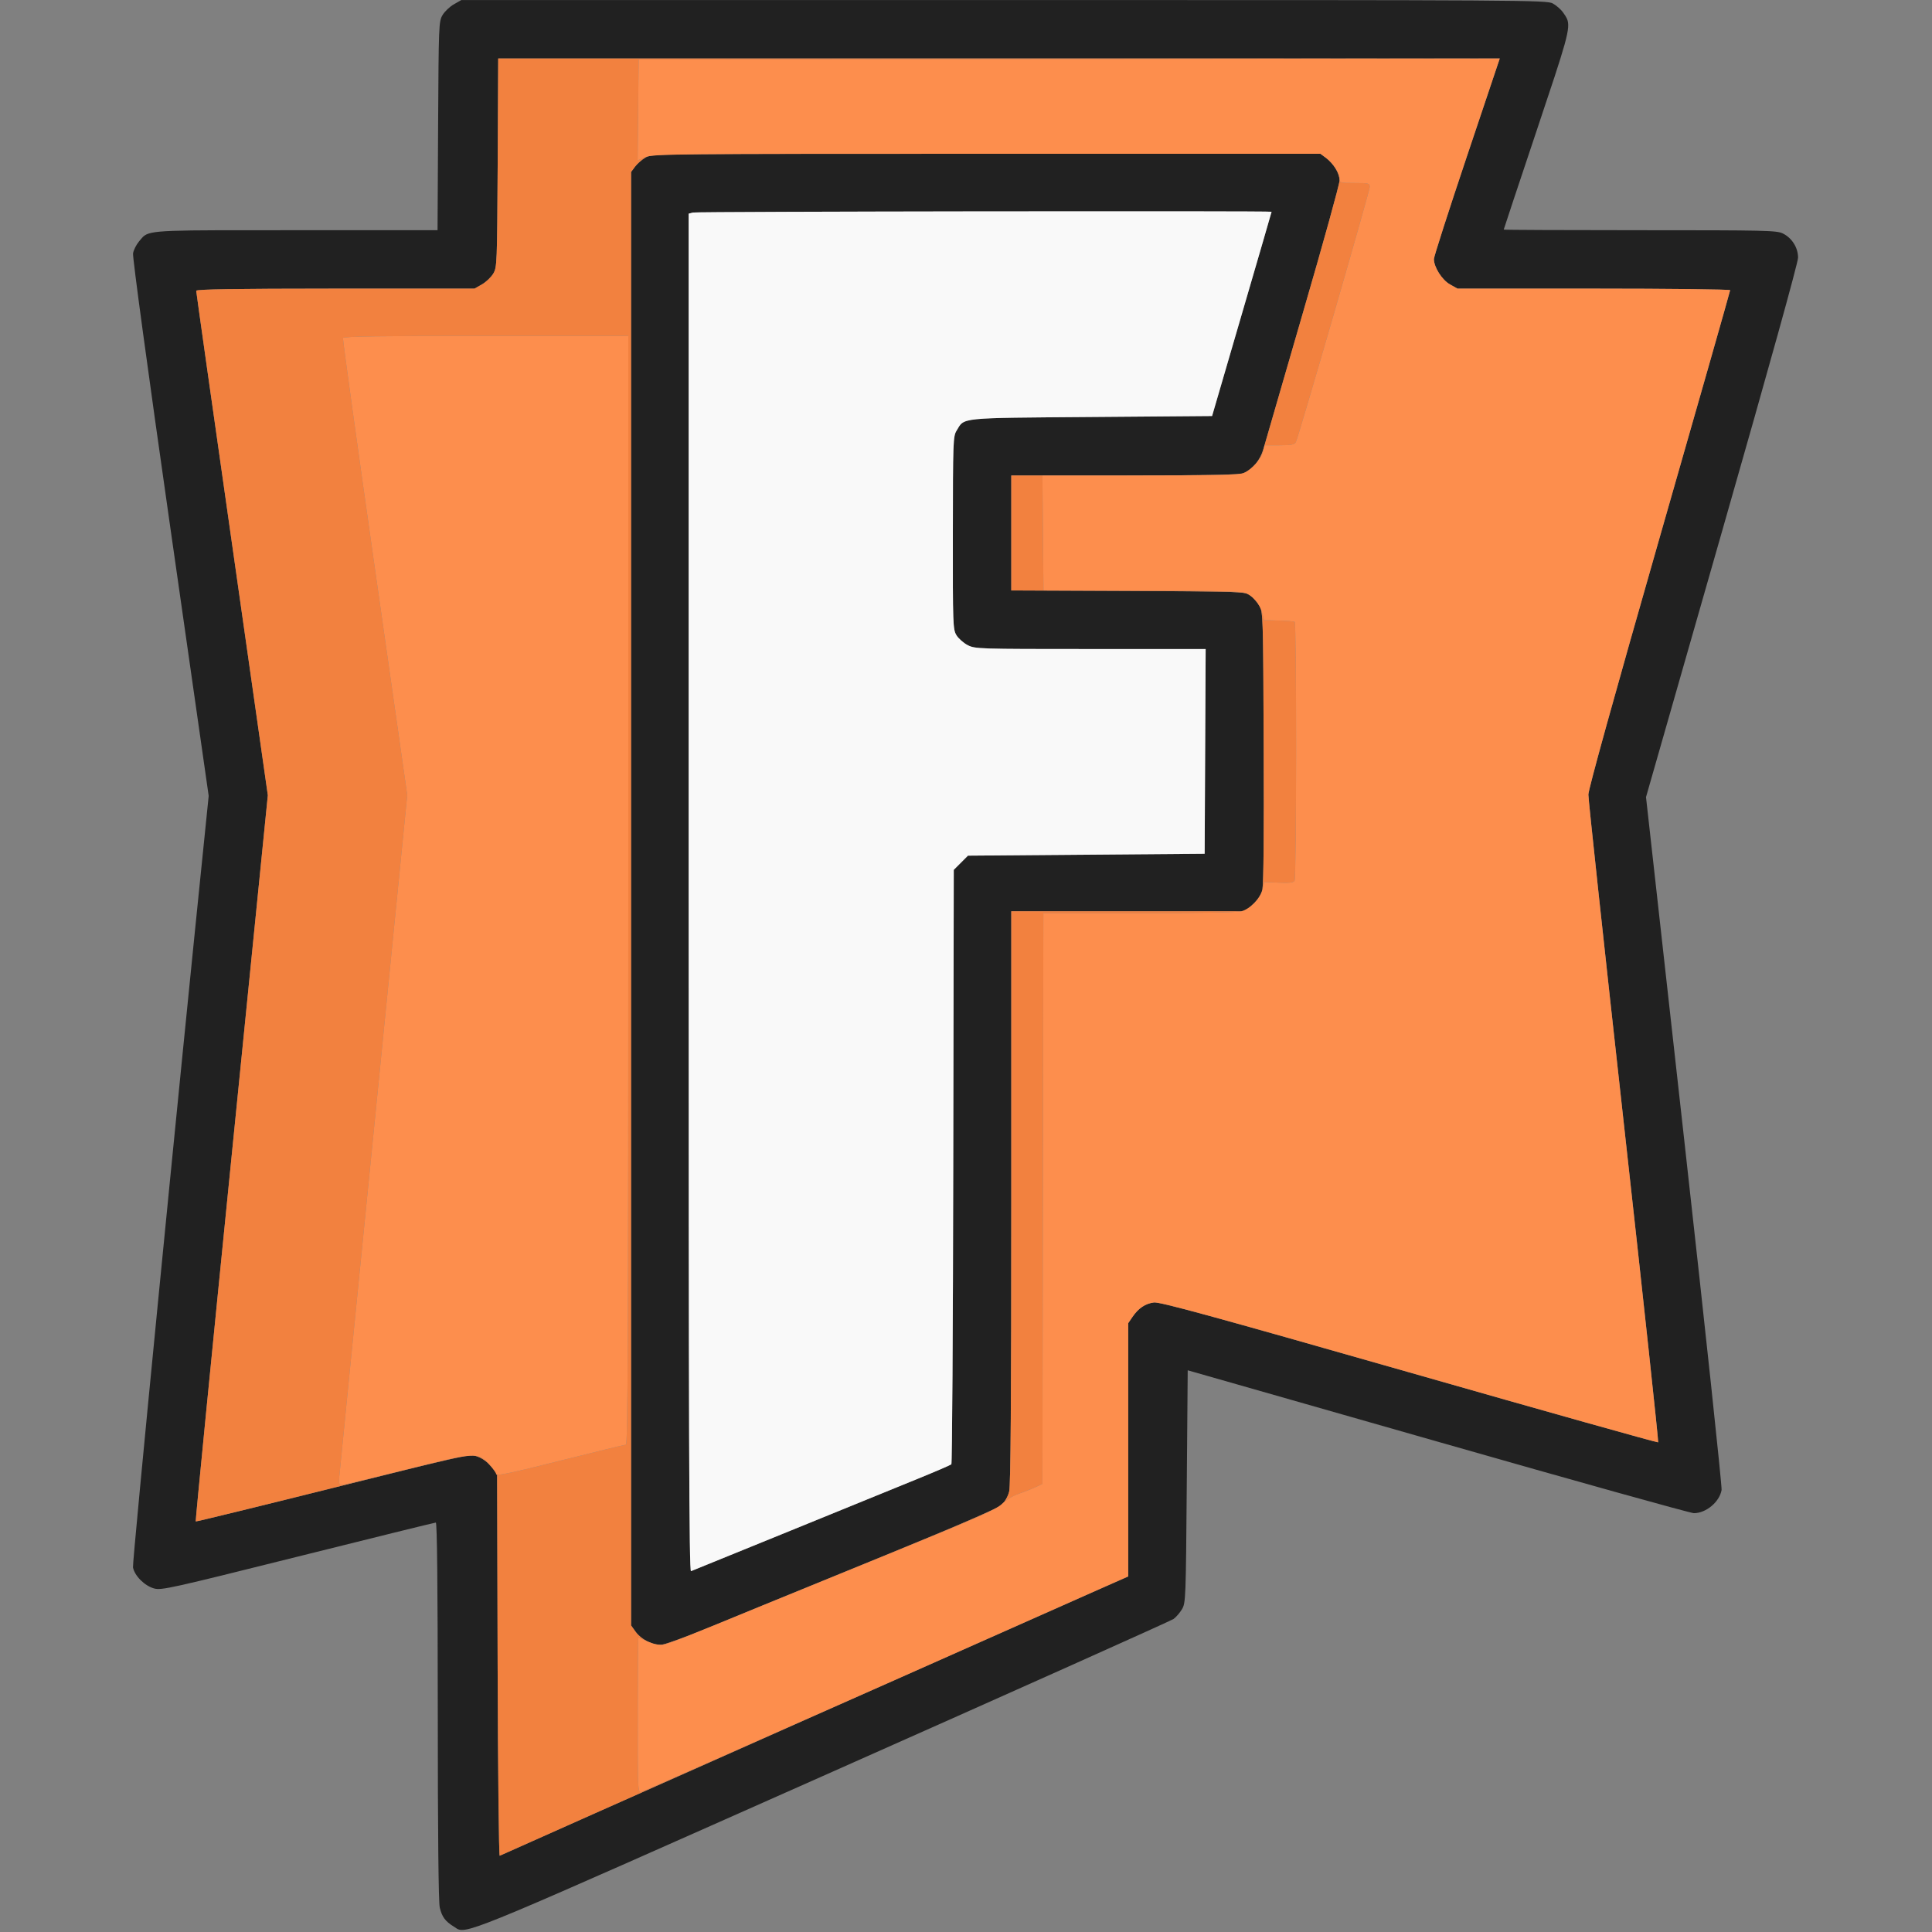
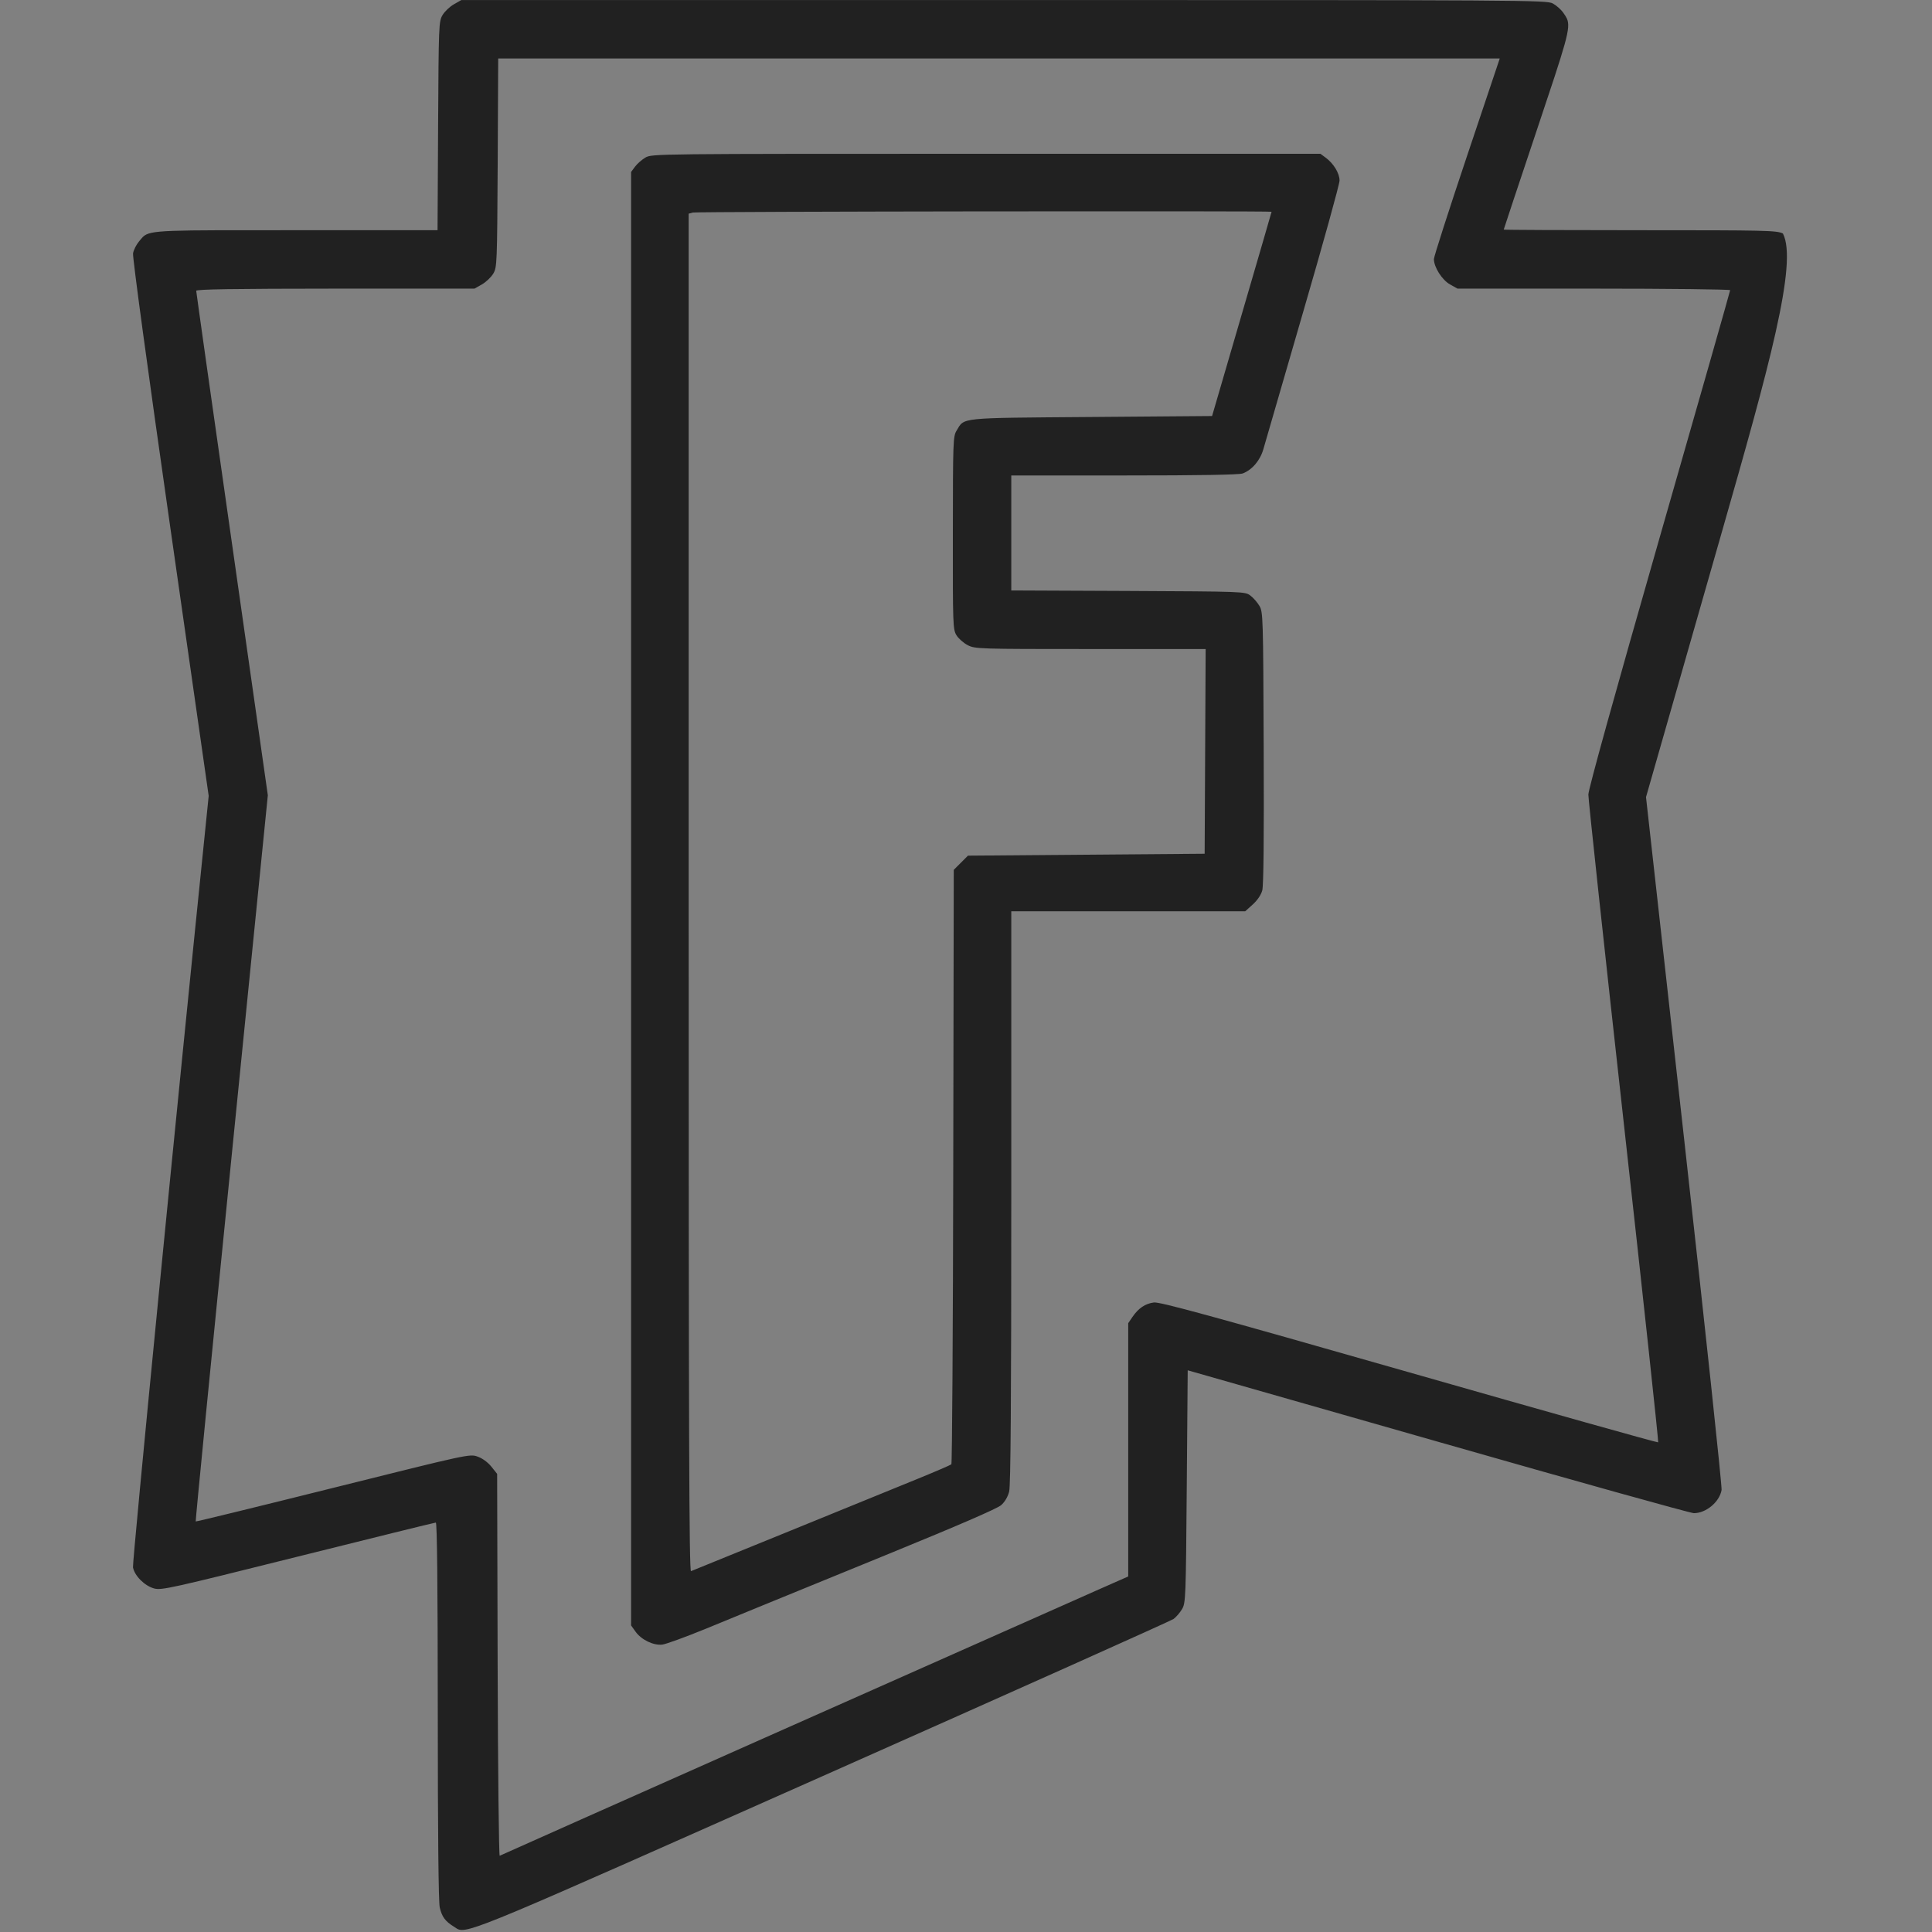
<svg xmlns="http://www.w3.org/2000/svg" width="135px" height="135px" viewBox="0 0 135 135" version="1.1">
  <rect x="0" y="0" width="135" height="135" fill="#808080" stroke="none" />
  <g id="surface1">
-     <path style=" stroke:none;fill-rule:nonzero;fill:rgb(12.941%,12.941%,12.941%);fill-opacity:1;" d="M 31.707 134.621 C 31.113 134.254 30.879 133.938 30.727 133.285 C 30.641 132.898 30.59 128.113 30.59 119.543 C 30.586 110.773 30.543 106.391 30.453 106.391 C 30.379 106.391 26.043 107.461 20.82 108.766 C 11.945 110.984 11.285 111.133 10.773 110.996 C 10.109 110.816 9.402 110.113 9.293 109.52 C 9.23 109.199 12.379 77.098 14.41 57.305 L 14.582 55.613 L 11.902 36.871 C 10.336 25.926 9.25 17.949 9.297 17.703 C 9.336 17.469 9.523 17.098 9.711 16.875 C 9.82 16.746 9.898 16.641 9.992 16.547 C 10.508 16.055 11.523 16.086 20.688 16.086 L 30.574 16.086 L 30.613 8.801 C 30.652 1.723 30.66 1.504 30.922 1.055 C 31.074 0.801 31.43 0.461 31.715 0.301 L 32.234 0.004 L 70.141 0.004 C 106.781 0 108.059 0.008 108.504 0.242 C 108.754 0.379 109.09 0.672 109.242 0.902 C 109.344 1.043 109.422 1.16 109.484 1.289 C 109.785 1.945 109.461 2.891 107.383 9.102 C 106.113 12.895 105.074 16.02 105.074 16.043 C 105.074 16.066 109.359 16.086 114.598 16.086 C 123.402 16.086 124.156 16.102 124.582 16.316 C 125.219 16.633 125.641 17.309 125.641 18.004 C 125.641 18.352 123.594 25.723 120.328 37.133 L 115.016 55.699 L 117.691 79.695 C 119.164 92.891 120.336 103.879 120.297 104.113 C 120.156 104.945 119.215 105.734 118.363 105.734 C 118.121 105.734 110.066 103.484 100.461 100.738 L 82.992 95.75 L 82.926 103.871 C 82.863 111.695 82.852 112.012 82.594 112.441 C 82.449 112.688 82.184 112.996 82 113.129 C 81.82 113.258 70.777 118.203 57.461 124.117 C 33.922 134.57 32.648 135.172 31.934 134.77 C 31.859 134.727 31.793 134.676 31.707 134.621 Z M 34.773 116.363 C 34.793 123.719 34.859 129.711 34.918 129.672 C 35.008 129.617 70.426 113.875 76.562 111.16 L 78.836 110.156 L 78.836 92.457 L 79.133 92.02 C 79.547 91.414 80.023 91.09 80.629 91.012 C 81.039 90.957 84.629 91.941 98.473 95.895 C 108.004 98.621 115.828 100.82 115.867 100.785 C 115.902 100.746 114.82 90.684 113.457 78.426 C 112.094 66.164 110.984 55.859 110.988 55.52 C 110.996 55.133 112.797 48.637 115.945 37.648 C 118.668 28.156 120.895 20.34 120.895 20.277 C 120.895 20.219 116.609 20.168 111.367 20.168 L 101.844 20.168 L 101.316 19.871 C 100.762 19.559 100.195 18.668 100.195 18.102 C 100.195 17.934 101.23 14.715 102.496 10.941 L 104.797 4.086 L 34.812 4.086 L 34.777 11.371 C 34.738 18.449 34.73 18.668 34.469 19.117 C 34.316 19.371 33.961 19.711 33.676 19.871 L 33.156 20.168 L 23.434 20.168 C 16.352 20.172 13.711 20.211 13.711 20.32 C 13.711 20.398 14.836 28.363 16.215 38.016 L 18.715 55.57 L 16.172 80.918 C 14.773 94.859 13.648 106.285 13.676 106.312 C 13.699 106.336 18.016 105.281 23.27 103.969 C 32.766 101.598 32.82 101.586 33.371 101.781 C 33.707 101.898 34.086 102.176 34.332 102.48 L 34.738 102.988 Z M 49.246 113.84 C 47.867 114.402 46.535 114.887 46.277 114.918 C 45.66 114.988 44.816 114.582 44.414 114.02 L 44.098 113.578 L 44.098 12.016 L 44.375 11.645 C 44.527 11.438 44.855 11.152 45.102 11.008 C 45.547 10.746 45.785 10.746 68.906 10.746 L 92.266 10.746 L 92.637 11.02 C 93.191 11.43 93.602 12.109 93.602 12.617 C 93.602 12.863 92.453 17.02 91.043 21.855 C 89.637 26.695 88.395 30.98 88.281 31.379 C 88.062 32.164 87.492 32.836 86.836 33.082 C 86.59 33.176 83.816 33.223 78.566 33.223 L 70.664 33.223 L 70.664 41.258 L 78.828 41.293 C 86.895 41.332 86.996 41.336 87.363 41.609 C 87.57 41.762 87.855 42.086 88 42.332 C 88.258 42.766 88.266 43.055 88.301 52.238 C 88.328 58.535 88.293 61.871 88.203 62.215 C 88.117 62.531 87.863 62.906 87.539 63.199 L 87.012 63.676 L 70.664 63.676 L 70.664 83.656 C 70.664 97.957 70.621 103.805 70.516 104.223 C 70.422 104.594 70.215 104.945 69.953 105.176 C 69.68 105.414 66.973 106.586 62.156 108.555 C 58.098 110.211 54.098 111.848 53.262 112.191 C 52.426 112.535 50.621 113.277 49.246 113.84 Z M 48.121 62.387 C 48.121 100.301 48.152 109.836 48.285 109.785 C 48.523 109.691 61.508 104.406 64.137 103.328 C 65.371 102.824 66.422 102.371 66.477 102.32 C 66.531 102.27 66.59 92.902 66.609 81.504 L 66.645 60.781 L 67.637 59.789 L 84.176 59.656 L 84.246 45.352 L 76.195 45.352 C 68.355 45.352 68.137 45.344 67.621 45.082 C 67.332 44.934 66.977 44.621 66.836 44.391 C 66.586 43.984 66.574 43.703 66.582 37.238 C 66.586 30.844 66.598 30.488 66.84 30.094 C 67.41 29.156 66.887 29.211 76.258 29.137 L 84.695 29.07 L 86.773 21.949 C 87.918 18.035 88.852 14.816 88.852 14.797 C 88.852 14.727 48.695 14.777 48.418 14.852 L 48.121 14.93 Z M 48.121 62.387 " />
-     <path style=" stroke:none;fill-rule:nonzero;fill:rgb(94.902%,50.588%,24.706%);fill-opacity:1;" d="M 34.773 116.363 L 34.738 103.051 C 35.031 103.07 36.309 102.785 39.121 102.074 C 41.57 101.461 43.645 100.953 43.738 100.949 C 43.867 100.945 43.902 93.105 43.902 62.203 L 43.902 23.469 L 33.957 23.469 C 26.574 23.469 24.004 23.508 23.965 23.617 C 23.938 23.703 24.938 30.922 26.188 39.668 L 28.457 55.562 L 26.109 79.098 C 24.812 92.043 23.734 102.887 23.707 103.195 C 23.664 103.664 23.695 103.754 23.895 103.754 C 24.023 103.754 26.055 103.273 28.406 102.684 C 30.363 102.195 31.547 101.902 32.316 101.781 C 31.273 101.969 28.977 102.543 23.27 103.969 C 18.016 105.281 13.699 106.336 13.676 106.312 C 13.648 106.285 14.773 94.859 16.172 80.918 L 18.715 55.57 L 16.215 38.016 C 14.836 28.363 13.711 20.398 13.711 20.32 C 13.711 20.211 16.352 20.172 23.434 20.168 L 33.156 20.168 L 33.676 19.871 C 33.961 19.711 34.316 19.371 34.469 19.117 C 34.73 18.668 34.738 18.449 34.777 11.371 L 34.812 4.086 L 104.285 4.086 L 44.625 4.152 L 44.555 11.207 L 45.117 10.977 C 45.172 10.953 45.238 10.934 45.336 10.914 C 45.223 10.941 45.164 10.973 45.102 11.008 C 44.855 11.152 44.527 11.438 44.375 11.645 L 44.098 12.016 L 44.098 113.578 L 44.414 114.02 C 44.605 114.285 44.891 114.512 45.203 114.676 C 44.895 114.539 44.633 114.434 44.609 114.434 C 44.582 114.434 44.562 116.871 44.562 119.855 C 44.562 125.266 44.562 125.273 44.832 125.203 C 44.949 125.172 49.562 123.141 55.926 120.324 C 45.402 125 34.969 129.641 34.918 129.672 C 34.859 129.711 34.793 123.719 34.773 116.363 Z M 70.156 104.961 C 70.32 104.75 70.449 104.492 70.516 104.223 C 70.621 103.805 70.664 97.957 70.664 83.656 L 70.664 63.676 L 86.75 63.676 C 86.746 63.68 86.742 63.68 86.738 63.68 C 86.473 63.758 83.59 63.809 79.598 63.809 L 72.906 63.809 L 72.871 83.746 L 72.84 103.688 L 72.379 103.906 C 72.125 104.027 71.598 104.234 71.207 104.371 C 70.867 104.484 70.441 104.727 70.156 104.961 Z M 88.211 62.156 C 88.297 61.59 88.324 58.273 88.301 52.238 C 88.27 44.57 88.262 43.105 88.109 42.578 C 88.141 42.66 88.172 42.746 88.195 42.832 L 88.328 43.336 L 89.344 43.363 C 89.902 43.375 90.406 43.418 90.465 43.457 C 90.605 43.543 90.598 61.32 90.457 61.547 C 90.375 61.676 90.074 61.711 89.344 61.676 L 88.344 61.633 Z M 88.359 31.113 C 88.668 30.035 89.793 26.168 91.043 21.855 C 92.453 17.02 93.602 12.863 93.602 12.617 C 93.602 12.328 93.469 11.984 93.254 11.668 C 93.461 11.961 93.602 12.27 93.602 12.477 C 93.602 12.777 93.641 12.789 94.656 12.789 C 95.633 12.789 95.711 12.809 95.711 13.059 C 95.711 13.355 90.742 30.508 90.551 30.883 C 90.453 31.074 90.246 31.113 89.391 31.113 Z M 87.09 41.469 C 86.602 41.332 85.199 41.324 78.828 41.293 L 70.664 41.258 L 70.664 33.223 L 72.84 33.223 L 72.875 37.242 L 72.914 41.266 L 79.664 41.266 C 83.863 41.266 86.602 41.316 86.906 41.402 C 86.969 41.418 87.031 41.441 87.09 41.469 Z M 50.438 113.352 C 51.535 112.902 52.656 112.441 53.262 112.191 C 54.098 111.848 58.098 110.211 62.156 108.555 C 66.059 106.961 68.574 105.891 69.535 105.41 C 68.742 105.848 66.891 106.629 62.16 108.559 C 58.102 110.211 54.098 111.848 53.262 112.191 C 52.16 112.645 51.227 113.027 50.438 113.352 Z M 78.938 33.223 C 82.969 33.223 85.473 33.191 86.422 33.129 C 85.617 33.203 83.77 33.223 79.664 33.223 Z M 45.859 114.898 C 46.004 114.926 46.148 114.93 46.277 114.918 C 46.465 114.895 47.219 114.633 48.148 114.273 C 47.027 114.719 46.539 114.887 46.344 114.922 C 46.203 114.941 46.039 114.938 45.859 114.898 Z M 33.207 101.73 C 33.594 101.77 33.801 101.938 34.066 102.207 C 33.852 102.016 33.602 101.859 33.371 101.781 C 33.312 101.762 33.262 101.742 33.207 101.73 Z M 87.793 32.344 C 88.012 32.062 88.184 31.734 88.281 31.379 C 88.289 31.348 88.305 31.293 88.328 31.215 L 88.262 31.52 C 88.207 31.766 88.027 32.066 87.793 32.344 Z M 78.836 92.457 L 78.836 110.156 L 76.562 111.16 C 76.152 111.344 75.609 111.582 74.957 111.875 L 78.836 110.148 Z M 87.891 42.168 C 87.793 42.031 87.672 41.891 87.555 41.773 C 87.68 41.887 87.793 42.02 87.891 42.168 Z M 87.469 63.262 L 87.539 63.199 C 87.566 63.176 87.598 63.148 87.625 63.117 C 87.574 63.168 87.523 63.215 87.469 63.262 Z M 87.469 63.262 " />
-     <path style=" stroke:none;fill-rule:nonzero;fill:rgb(97.647%,97.647%,97.647%);fill-opacity:1;" d="M 48.121 62.387 L 48.121 14.93 L 48.418 14.852 C 48.695 14.777 88.852 14.727 88.852 14.797 C 88.852 14.816 87.918 18.035 86.773 21.949 L 84.695 29.07 L 76.258 29.137 C 66.887 29.211 67.41 29.156 66.84 30.094 C 66.598 30.488 66.586 30.844 66.582 37.238 C 66.574 43.703 66.586 43.984 66.836 44.391 C 66.977 44.621 67.332 44.934 67.621 45.082 C 68.137 45.344 68.355 45.352 76.195 45.352 L 84.246 45.352 L 84.176 59.656 L 67.637 59.789 L 66.645 60.781 L 66.609 81.504 C 66.59 92.902 66.531 102.27 66.477 102.32 C 66.422 102.371 65.371 102.824 64.137 103.328 C 61.508 104.406 48.523 109.691 48.285 109.785 C 48.152 109.836 48.121 100.301 48.121 62.387 Z M 48.121 62.387 " />
-     <path style=" stroke:none;fill-rule:nonzero;fill:rgb(99.216%,55.686%,30.196%);fill-opacity:1;" d="M 44.562 119.855 C 44.562 116.871 44.582 114.434 44.609 114.434 C 44.637 114.434 44.941 114.559 45.285 114.711 C 45.695 114.891 46.066 114.965 46.344 114.922 C 46.727 114.859 48.191 114.281 53.262 112.191 C 54.098 111.848 58.102 110.211 62.16 108.559 C 68.363 106.027 69.621 105.473 70.02 105.078 C 70.289 104.816 70.809 104.504 71.207 104.371 C 71.598 104.234 72.125 104.027 72.379 103.906 L 72.84 103.688 L 72.871 83.746 L 72.906 63.809 L 79.598 63.809 C 83.59 63.809 86.473 63.758 86.738 63.68 C 87.371 63.496 88.051 62.797 88.211 62.16 L 88.344 61.633 L 89.344 61.676 C 90.074 61.711 90.375 61.676 90.457 61.547 C 90.598 61.32 90.605 43.543 90.465 43.457 C 90.406 43.418 89.902 43.375 89.344 43.363 L 88.328 43.336 L 88.195 42.832 C 88.008 42.145 87.484 41.562 86.906 41.402 C 86.602 41.316 83.863 41.266 79.664 41.266 L 72.914 41.266 L 72.875 37.242 L 72.84 33.223 L 79.664 33.223 C 85.102 33.223 86.578 33.188 86.918 33.043 C 87.465 32.816 88.148 32.043 88.262 31.52 L 88.352 31.113 L 89.391 31.113 C 90.246 31.113 90.453 31.074 90.551 30.883 C 90.742 30.508 95.711 13.355 95.711 13.059 C 95.711 12.809 95.633 12.789 94.656 12.789 C 93.641 12.789 93.602 12.777 93.602 12.477 C 93.602 12.098 93.137 11.391 92.637 11.02 L 92.266 10.746 L 68.973 10.746 C 47.102 10.746 45.648 10.758 45.117 10.977 L 44.555 11.207 L 44.625 4.152 L 74.711 4.121 L 104.797 4.086 L 102.496 10.941 C 101.23 14.715 100.195 17.934 100.195 18.102 C 100.195 18.668 100.762 19.559 101.316 19.871 L 101.844 20.168 L 111.367 20.168 C 116.609 20.168 120.895 20.219 120.895 20.277 C 120.895 20.34 118.668 28.156 115.945 37.648 C 112.797 48.637 110.996 55.133 110.988 55.52 C 110.984 55.859 112.094 66.164 113.457 78.426 C 114.82 90.684 115.902 100.746 115.867 100.785 C 115.828 100.82 108.004 98.621 98.473 95.895 C 84.629 91.941 81.039 90.957 80.629 91.012 C 80.023 91.09 79.547 91.414 79.133 92.02 L 78.836 92.457 L 78.836 110.148 L 61.973 117.641 C 52.695 121.762 44.984 125.164 44.832 125.203 C 44.562 125.273 44.562 125.266 44.562 119.855 Z M 23.707 103.195 C 23.734 102.887 24.812 92.043 26.109 79.098 L 28.457 55.562 L 26.188 39.668 C 24.938 30.922 23.938 23.703 23.965 23.617 C 24.004 23.508 26.574 23.469 33.957 23.469 L 43.902 23.469 L 43.902 62.203 C 43.902 93.105 43.867 100.945 43.738 100.949 C 43.645 100.953 41.57 101.461 39.121 102.074 C 35.875 102.895 34.672 103.148 34.672 103.02 C 34.672 102.922 34.449 102.609 34.176 102.32 C 33.359 101.461 33.273 101.469 28.406 102.684 C 26.055 103.273 24.023 103.754 23.895 103.754 C 23.695 103.754 23.664 103.664 23.707 103.195 Z M 23.707 103.195 " />
+     <path style=" stroke:none;fill-rule:nonzero;fill:rgb(12.941%,12.941%,12.941%);fill-opacity:1;" d="M 31.707 134.621 C 31.113 134.254 30.879 133.938 30.727 133.285 C 30.641 132.898 30.59 128.113 30.59 119.543 C 30.586 110.773 30.543 106.391 30.453 106.391 C 30.379 106.391 26.043 107.461 20.82 108.766 C 11.945 110.984 11.285 111.133 10.773 110.996 C 10.109 110.816 9.402 110.113 9.293 109.52 C 9.23 109.199 12.379 77.098 14.41 57.305 L 14.582 55.613 L 11.902 36.871 C 10.336 25.926 9.25 17.949 9.297 17.703 C 9.336 17.469 9.523 17.098 9.711 16.875 C 9.82 16.746 9.898 16.641 9.992 16.547 C 10.508 16.055 11.523 16.086 20.688 16.086 L 30.574 16.086 L 30.613 8.801 C 30.652 1.723 30.66 1.504 30.922 1.055 C 31.074 0.801 31.43 0.461 31.715 0.301 L 32.234 0.004 L 70.141 0.004 C 106.781 0 108.059 0.008 108.504 0.242 C 108.754 0.379 109.09 0.672 109.242 0.902 C 109.344 1.043 109.422 1.16 109.484 1.289 C 109.785 1.945 109.461 2.891 107.383 9.102 C 106.113 12.895 105.074 16.02 105.074 16.043 C 105.074 16.066 109.359 16.086 114.598 16.086 C 123.402 16.086 124.156 16.102 124.582 16.316 C 125.641 18.352 123.594 25.723 120.328 37.133 L 115.016 55.699 L 117.691 79.695 C 119.164 92.891 120.336 103.879 120.297 104.113 C 120.156 104.945 119.215 105.734 118.363 105.734 C 118.121 105.734 110.066 103.484 100.461 100.738 L 82.992 95.75 L 82.926 103.871 C 82.863 111.695 82.852 112.012 82.594 112.441 C 82.449 112.688 82.184 112.996 82 113.129 C 81.82 113.258 70.777 118.203 57.461 124.117 C 33.922 134.57 32.648 135.172 31.934 134.77 C 31.859 134.727 31.793 134.676 31.707 134.621 Z M 34.773 116.363 C 34.793 123.719 34.859 129.711 34.918 129.672 C 35.008 129.617 70.426 113.875 76.562 111.16 L 78.836 110.156 L 78.836 92.457 L 79.133 92.02 C 79.547 91.414 80.023 91.09 80.629 91.012 C 81.039 90.957 84.629 91.941 98.473 95.895 C 108.004 98.621 115.828 100.82 115.867 100.785 C 115.902 100.746 114.82 90.684 113.457 78.426 C 112.094 66.164 110.984 55.859 110.988 55.52 C 110.996 55.133 112.797 48.637 115.945 37.648 C 118.668 28.156 120.895 20.34 120.895 20.277 C 120.895 20.219 116.609 20.168 111.367 20.168 L 101.844 20.168 L 101.316 19.871 C 100.762 19.559 100.195 18.668 100.195 18.102 C 100.195 17.934 101.23 14.715 102.496 10.941 L 104.797 4.086 L 34.812 4.086 L 34.777 11.371 C 34.738 18.449 34.73 18.668 34.469 19.117 C 34.316 19.371 33.961 19.711 33.676 19.871 L 33.156 20.168 L 23.434 20.168 C 16.352 20.172 13.711 20.211 13.711 20.32 C 13.711 20.398 14.836 28.363 16.215 38.016 L 18.715 55.57 L 16.172 80.918 C 14.773 94.859 13.648 106.285 13.676 106.312 C 13.699 106.336 18.016 105.281 23.27 103.969 C 32.766 101.598 32.82 101.586 33.371 101.781 C 33.707 101.898 34.086 102.176 34.332 102.48 L 34.738 102.988 Z M 49.246 113.84 C 47.867 114.402 46.535 114.887 46.277 114.918 C 45.66 114.988 44.816 114.582 44.414 114.02 L 44.098 113.578 L 44.098 12.016 L 44.375 11.645 C 44.527 11.438 44.855 11.152 45.102 11.008 C 45.547 10.746 45.785 10.746 68.906 10.746 L 92.266 10.746 L 92.637 11.02 C 93.191 11.43 93.602 12.109 93.602 12.617 C 93.602 12.863 92.453 17.02 91.043 21.855 C 89.637 26.695 88.395 30.98 88.281 31.379 C 88.062 32.164 87.492 32.836 86.836 33.082 C 86.59 33.176 83.816 33.223 78.566 33.223 L 70.664 33.223 L 70.664 41.258 L 78.828 41.293 C 86.895 41.332 86.996 41.336 87.363 41.609 C 87.57 41.762 87.855 42.086 88 42.332 C 88.258 42.766 88.266 43.055 88.301 52.238 C 88.328 58.535 88.293 61.871 88.203 62.215 C 88.117 62.531 87.863 62.906 87.539 63.199 L 87.012 63.676 L 70.664 63.676 L 70.664 83.656 C 70.664 97.957 70.621 103.805 70.516 104.223 C 70.422 104.594 70.215 104.945 69.953 105.176 C 69.68 105.414 66.973 106.586 62.156 108.555 C 58.098 110.211 54.098 111.848 53.262 112.191 C 52.426 112.535 50.621 113.277 49.246 113.84 Z M 48.121 62.387 C 48.121 100.301 48.152 109.836 48.285 109.785 C 48.523 109.691 61.508 104.406 64.137 103.328 C 65.371 102.824 66.422 102.371 66.477 102.32 C 66.531 102.27 66.59 92.902 66.609 81.504 L 66.645 60.781 L 67.637 59.789 L 84.176 59.656 L 84.246 45.352 L 76.195 45.352 C 68.355 45.352 68.137 45.344 67.621 45.082 C 67.332 44.934 66.977 44.621 66.836 44.391 C 66.586 43.984 66.574 43.703 66.582 37.238 C 66.586 30.844 66.598 30.488 66.84 30.094 C 67.41 29.156 66.887 29.211 76.258 29.137 L 84.695 29.07 L 86.773 21.949 C 87.918 18.035 88.852 14.816 88.852 14.797 C 88.852 14.727 48.695 14.777 48.418 14.852 L 48.121 14.93 Z M 48.121 62.387 " />
  </g>
</svg>